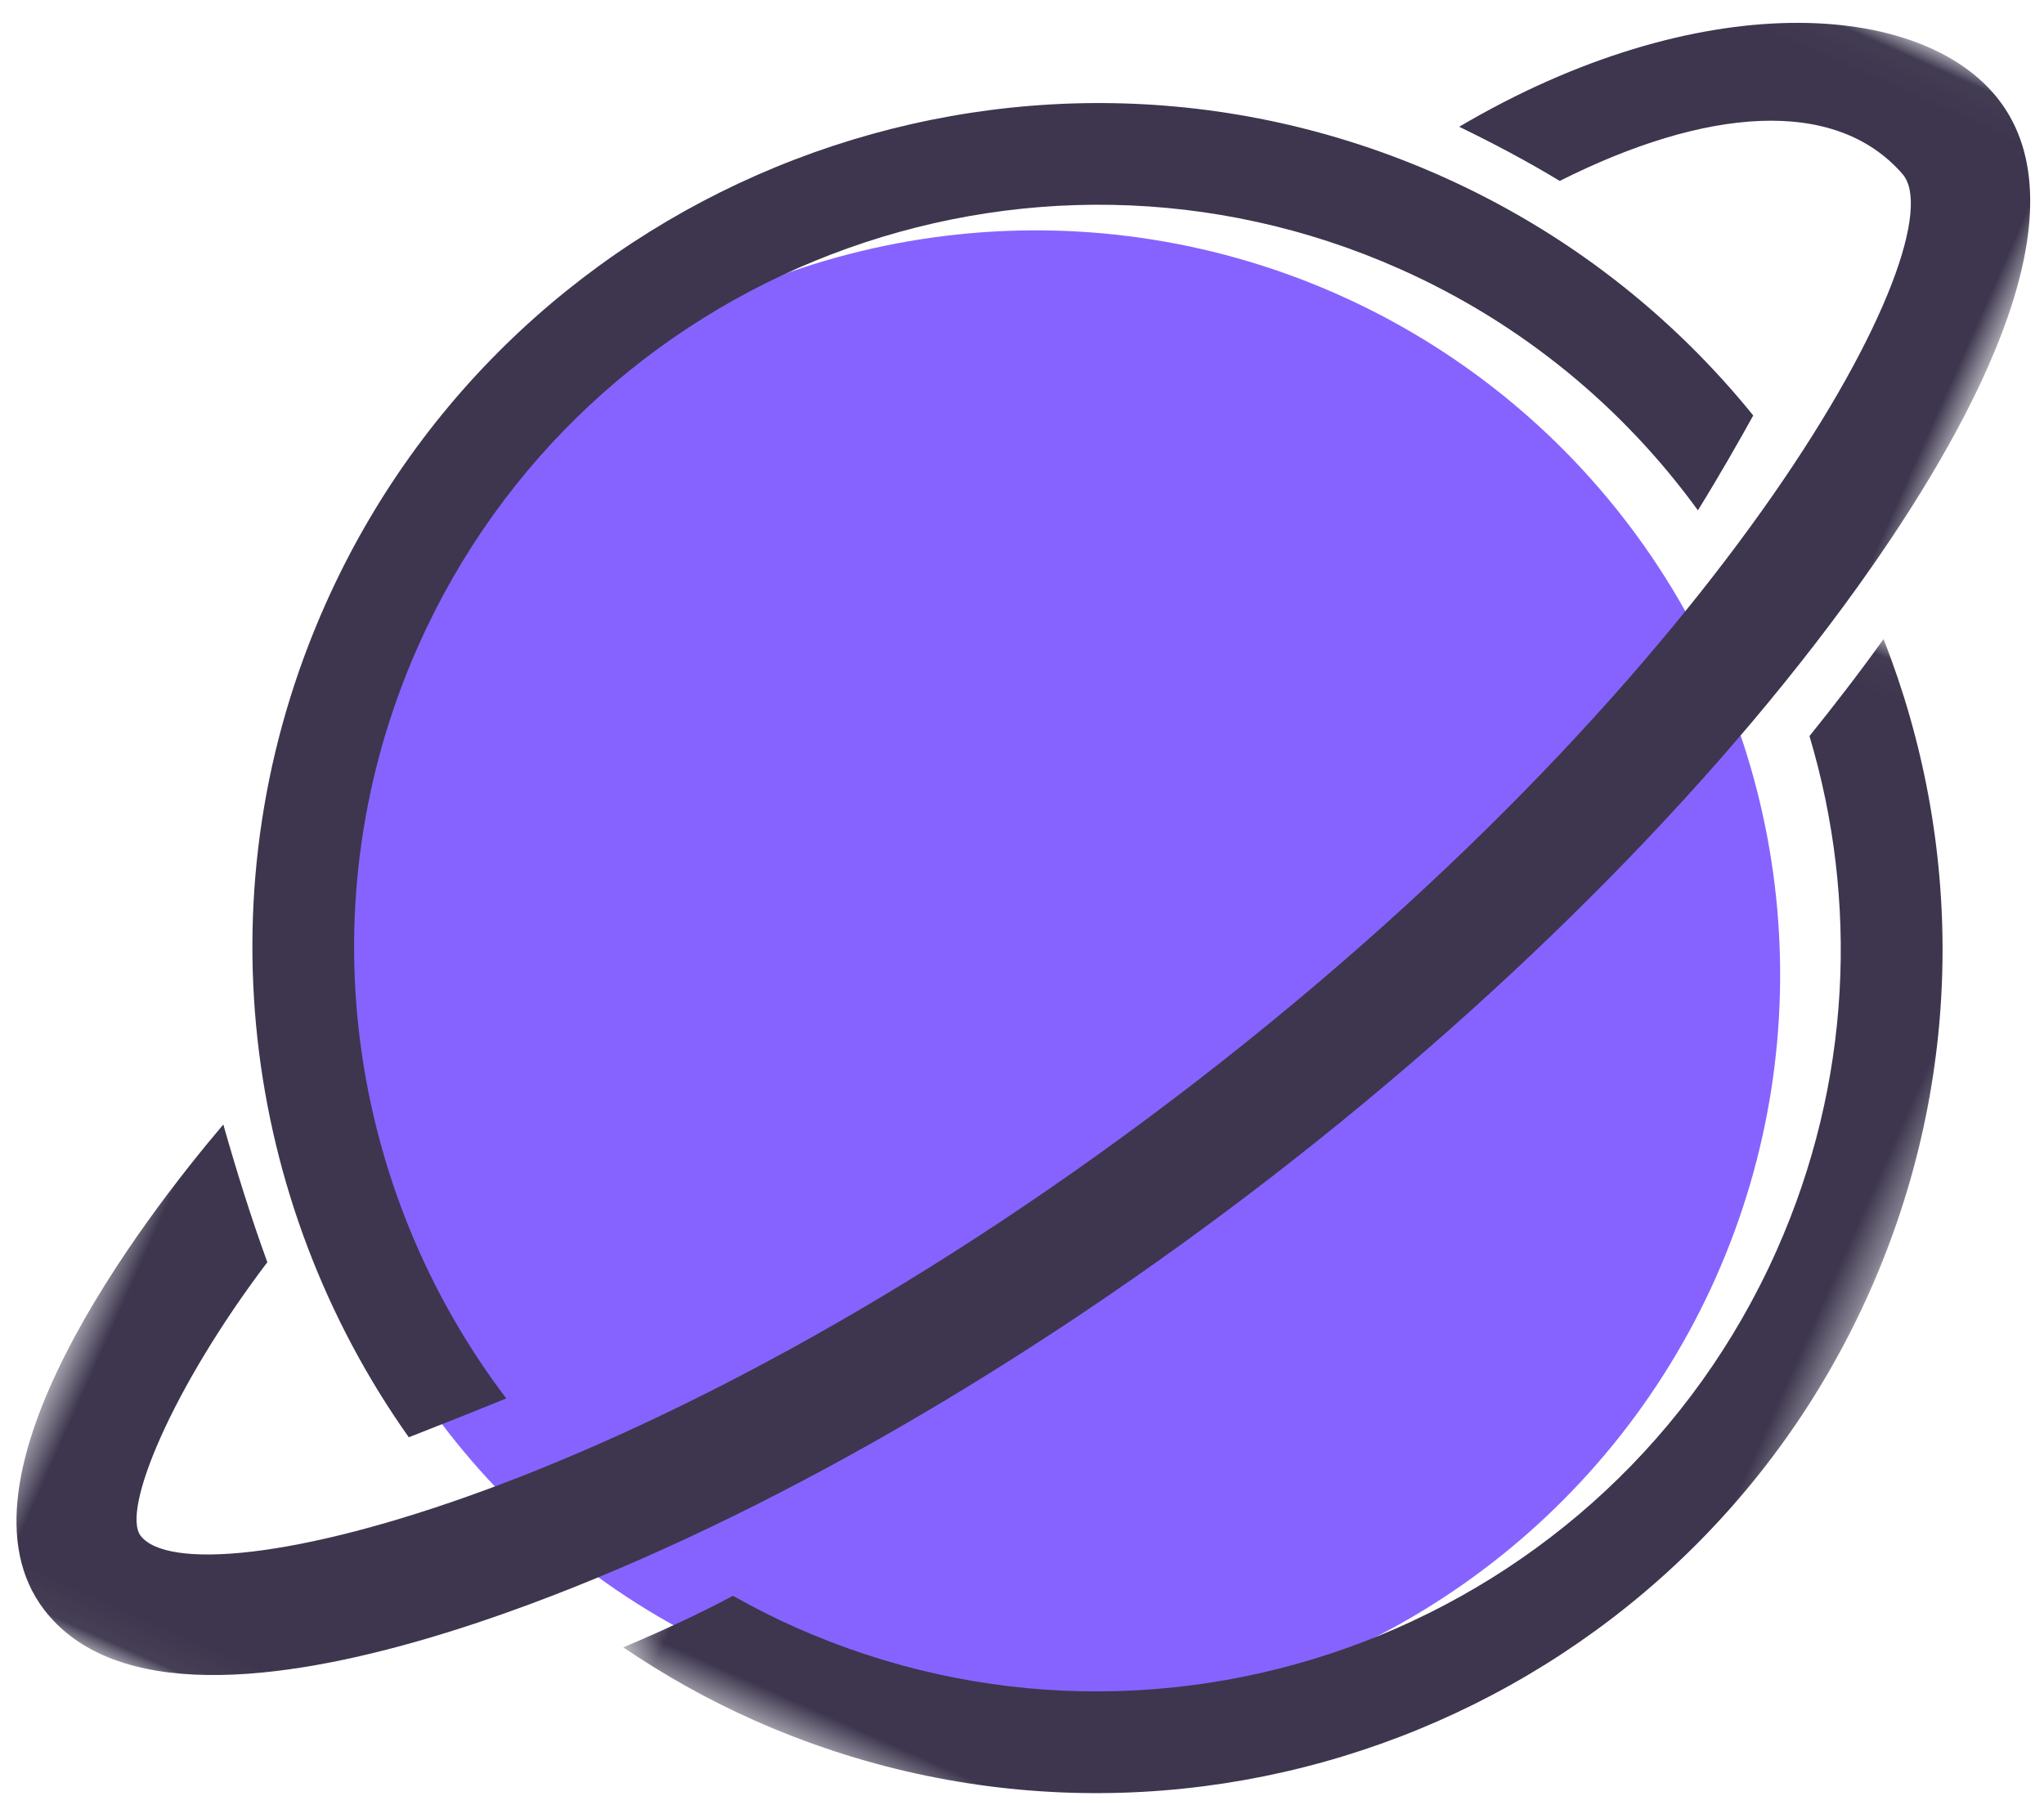
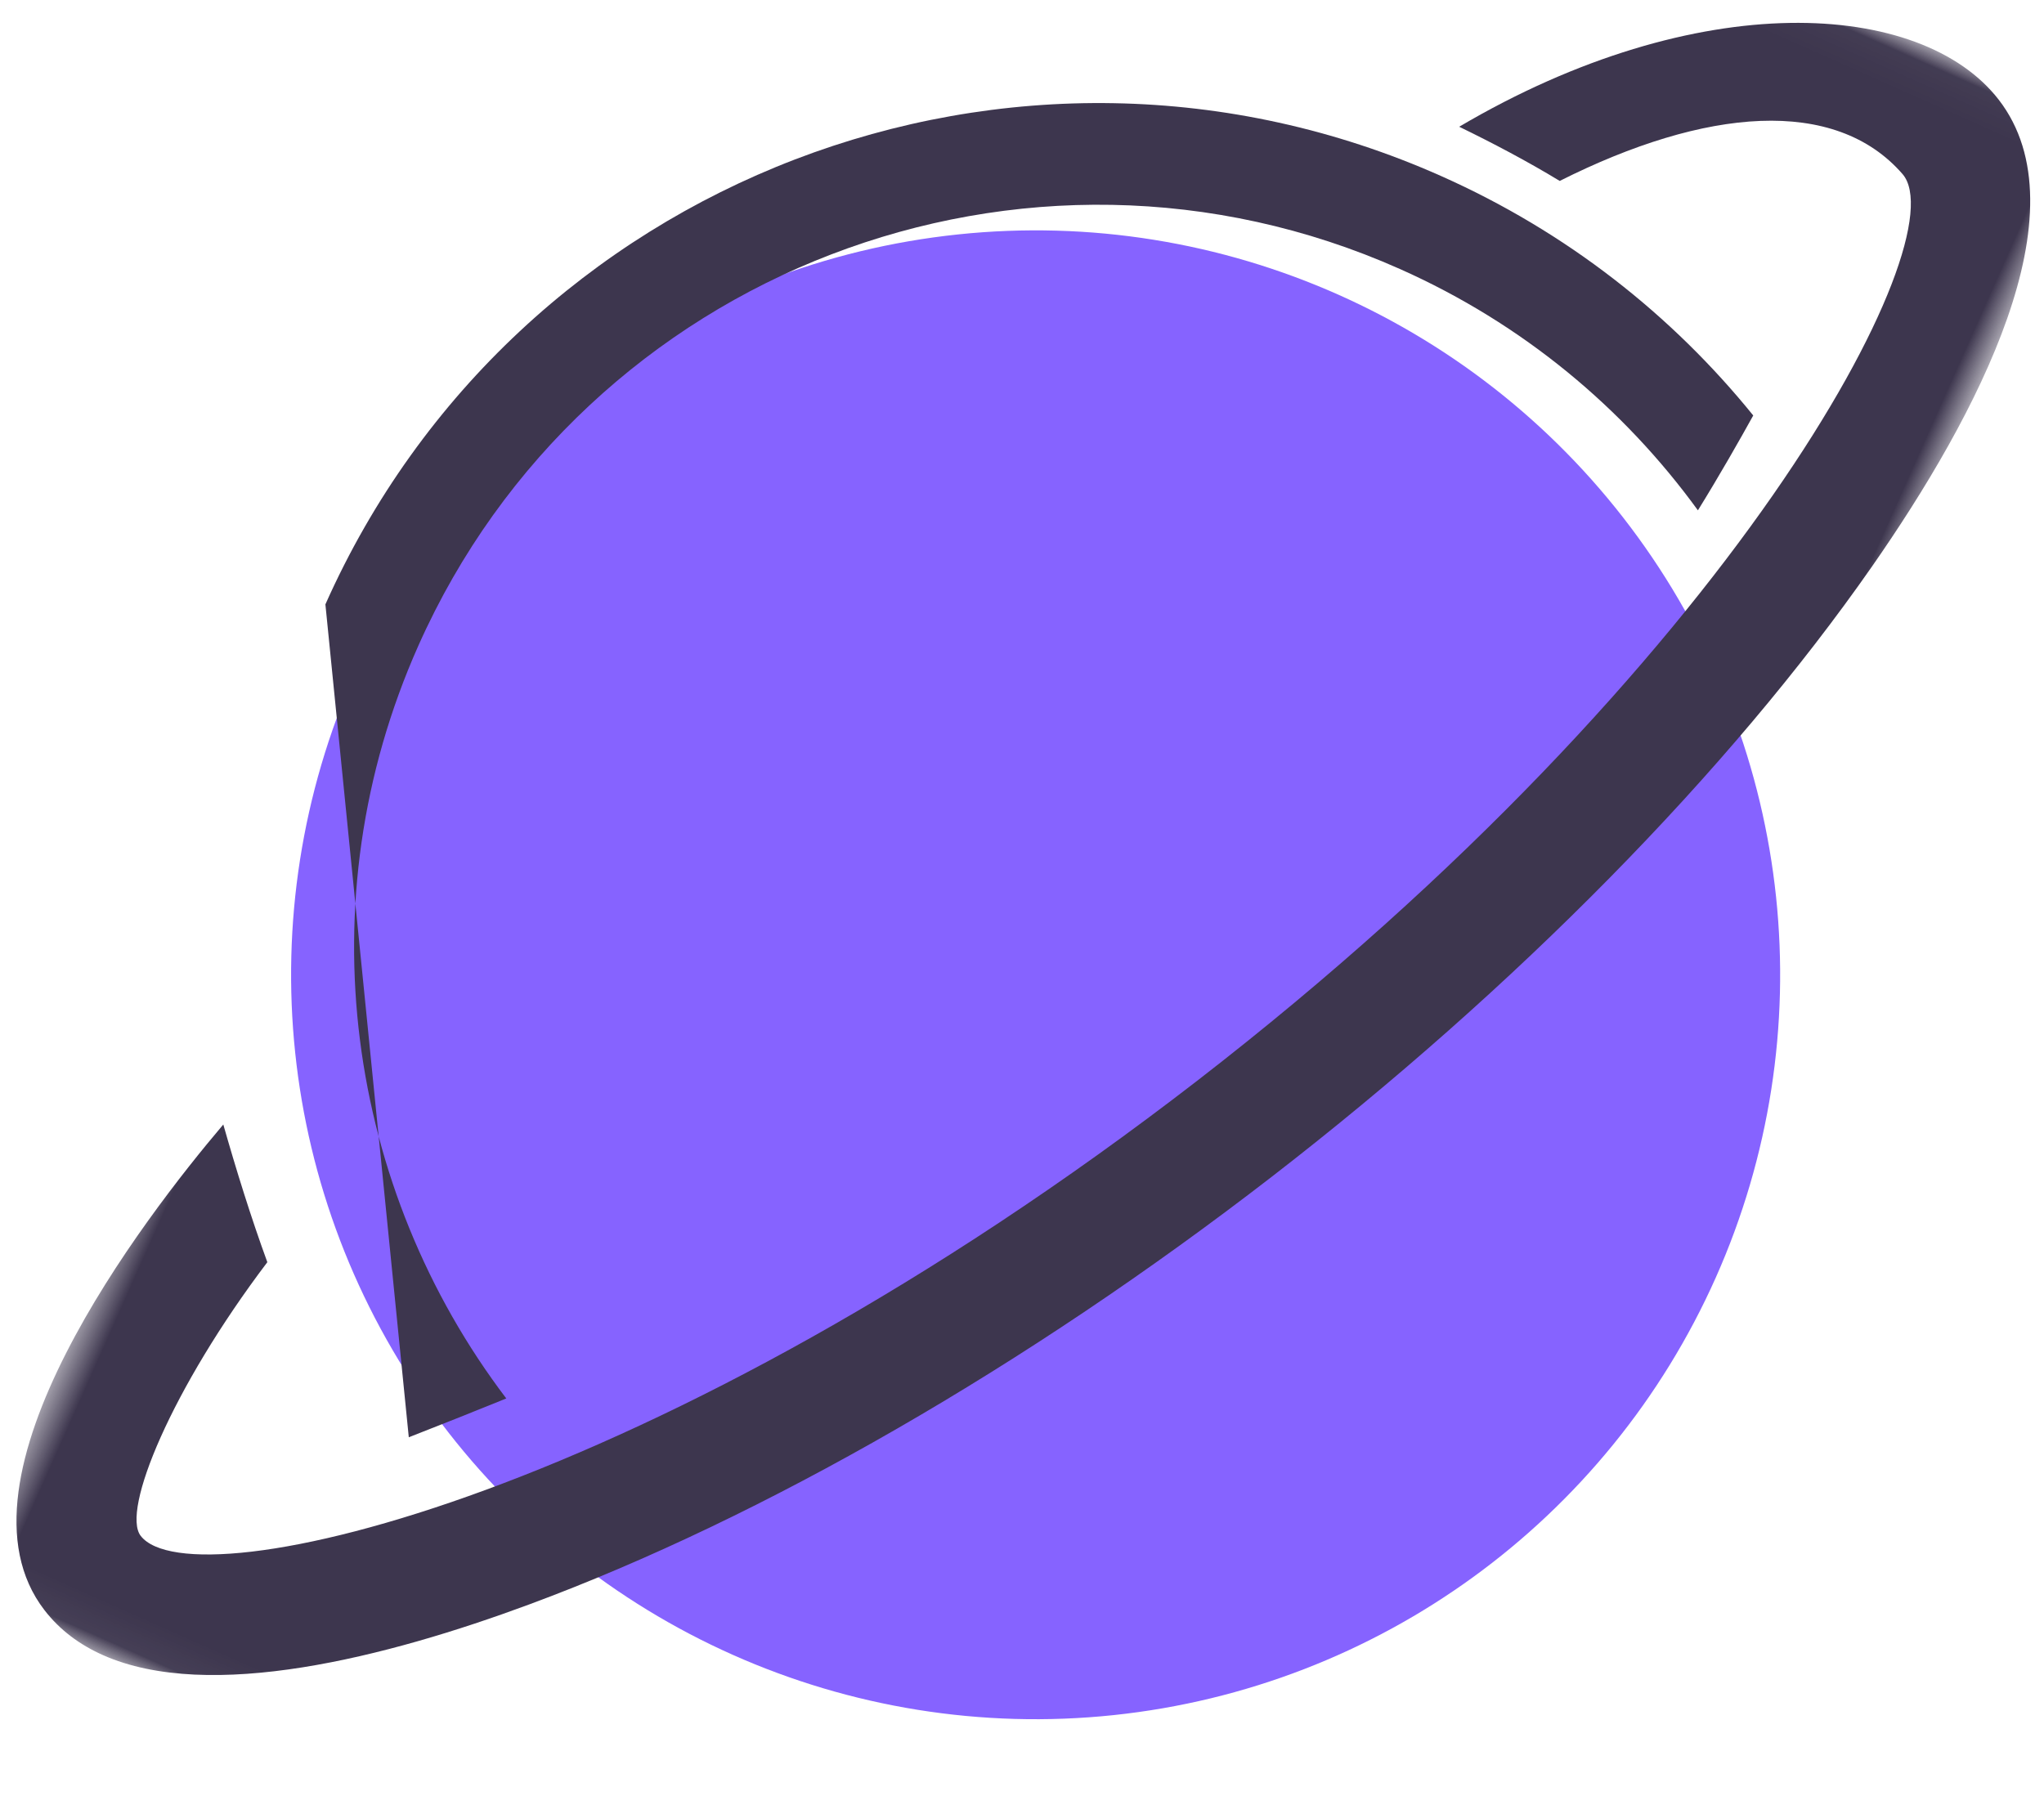
<svg xmlns="http://www.w3.org/2000/svg" xmlns:xlink="http://www.w3.org/1999/xlink" width="60px" height="53px" viewBox="0 0 60 53" version="1.1">
  <title>v</title>
  <desc>Created with Sketch.</desc>
  <defs>
    <polygon id="path-1" points="0.532 0.033 40.32 0.033 40.32 64.952 0.532 64.952" />
    <polygon id="path-3" points="0.457 0.025 29.633 0.025 29.633 42.508 0.457 42.508" />
  </defs>
  <g id="Page-1" stroke="none" stroke-width="1" fill="none" fill-rule="evenodd">
    <g id="Home" transform="translate(-794, -3204)">
      <g id="v" transform="translate(827.121, 3230.271) rotate(24) translate(-827.121, -3230.271) translate(802.121, 3197.271)">
        <circle id="Oval" fill="#8663FF" cx="23.469" cy="36.251" r="21.855" />
        <g id="Group-3" transform="translate(1.428, 0.681)">
          <mask id="mask-2" fill="white">
            <use xlink:href="#path-1" />
          </mask>
          <g id="Clip-2" />
          <path d="M39.592,14.643 C40.615,9.323 41.069,2.567 37.419,0.602 C34.153,-1.157 27.998,1.137 23.273,7.768 C24.346,7.804 25.503,7.879 26.616,8.021 C29.645,4.32 32.989,2.466 35.727,3.744 C37.986,4.799 37.112,18.885 27.64,36.481 C18.152,54.104 6.928,62.483 4.742,61.303 C3.916,60.859 3.811,56.989 4.87,52.451 C3.891,51.441 2.901,50.309 2.045,49.284 C1.037,52.731 -1.244,62.133 3.05,64.445 C3.701,64.796 4.407,64.952 5.152,64.952 C8.576,64.952 12.788,61.621 15.98,58.503 C21.226,53.378 26.483,46.157 30.782,38.173 C35.079,30.19 38.208,21.834 39.592,14.643" id="Fill-1" fill="#3D364E" mask="url(#mask-2)" />
        </g>
-         <path d="M12.182,56.139 C12.844,55.472 13.62,54.674 14.333,53.934 C7.577,50.221 2.986,43.035 2.986,34.796 C2.986,22.762 12.776,12.972 24.809,12.972 C28.767,12.972 32.479,14.037 35.683,15.887 C35.847,14.685 35.964,13.485 36.034,12.682 C32.66,10.962 28.848,9.987 24.809,9.987 C11.129,9.987 0,21.116 0,34.796 C0,43.868 4.896,51.812 12.182,56.139" id="Fill-4" fill="#3D364E" />
+         <path d="M12.182,56.139 C12.844,55.472 13.62,54.674 14.333,53.934 C7.577,50.221 2.986,43.035 2.986,34.796 C2.986,22.762 12.776,12.972 24.809,12.972 C28.767,12.972 32.479,14.037 35.683,15.887 C35.847,14.685 35.964,13.485 36.034,12.682 C32.66,10.962 28.848,9.987 24.809,9.987 C11.129,9.987 0,21.116 0,34.796 " id="Fill-4" fill="#3D364E" />
        <g id="Group-8" transform="translate(19.985, 17.098)">
          <mask id="mask-4" fill="white">
            <use xlink:href="#path-3" />
          </mask>
          <g id="Clip-7" />
-           <path d="M22.213,0.025 C21.975,1.191 21.682,2.394 21.385,3.511 C24.661,7.329 26.647,12.285 26.647,17.699 C26.647,29.732 16.857,39.522 4.824,39.522 C4.136,39.522 3.455,39.486 2.782,39.423 C2.089,40.32 1.27,41.246 0.457,42.115 C1.876,42.368 3.333,42.508 4.824,42.508 C18.504,42.508 29.633,31.379 29.633,17.699 C29.633,10.786 26.789,4.528 22.213,0.025" id="Fill-6" fill="#3D364E" mask="url(#mask-4)" />
        </g>
      </g>
    </g>
  </g>
</svg>